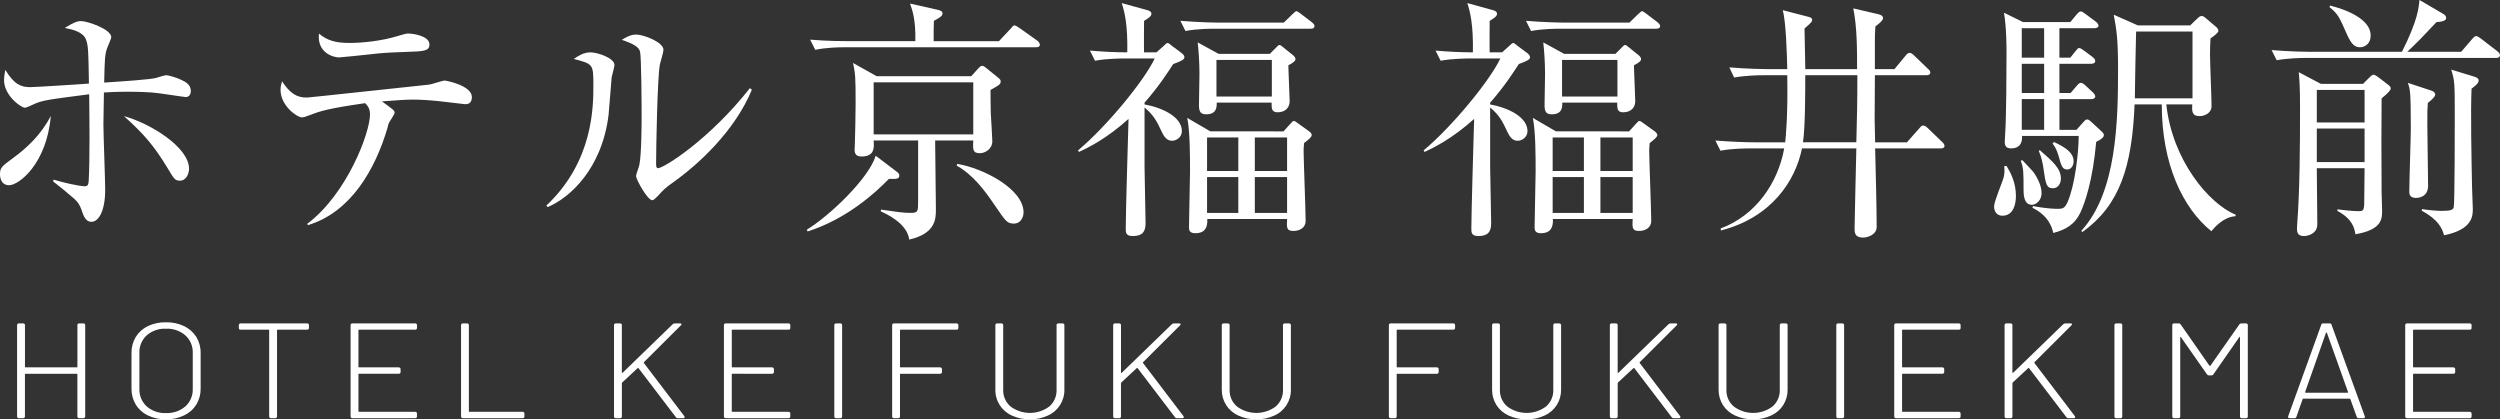
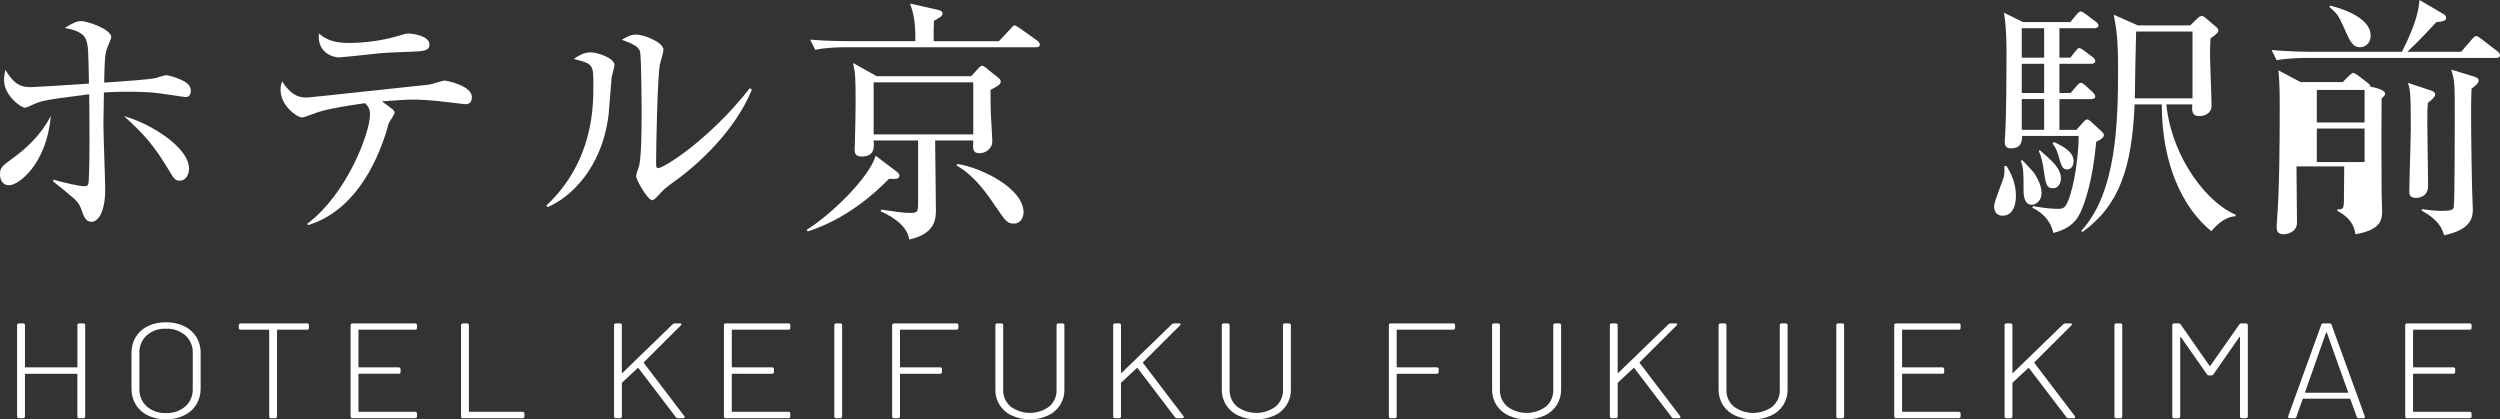
<svg xmlns="http://www.w3.org/2000/svg" version="1.1" id="logo_hotel_txt_wh.svg" x="0px" y="0px" viewBox="0 0 203 34.03" style="enable-background:new 0 0 203 34.03;" xml:space="preserve">
  <rect x="0" y="0" width="203" height="34.03" fill="#333333" stroke="none" />
  <style type="text/css">
	.st0{fill-rule:evenodd;clip-rule:evenodd;fill:#FFFFFF;}
	.st1{fill:#FFFFFF;}
</style>
  <path id="HOTEL_KEIFUKU_FUKUIEKIMAE" class="st0" d="M6.286,26.39v3.4c0,0.03-0.017,0.04-0.049,0.04H2.075  c-0.032,0-0.048-0.01-0.048-0.04v-3.4c0.003-0.036-0.014-0.07-0.043-0.09c-0.026-0.027-0.062-0.042-0.1-0.04H1.53  c-0.038-0.002-0.074,0.013-0.1,0.04c-0.029,0.02-0.046,0.054-0.043,0.09v7.44c0.002,0.034,0.017,0.067,0.043,0.09  c0.028,0.023,0.063,0.037,0.1,0.04h0.351c0.037-0.003,0.072-0.017,0.1-0.04c0.025-0.023,0.041-0.056,0.043-0.09v-3.44  c0-0.03,0.016-0.04,0.048-0.04h4.162c0.032,0,0.049,0.01,0.049,0.04v3.44c0.002,0.034,0.017,0.067,0.042,0.09  c0.028,0.023,0.063,0.037,0.1,0.04h0.351c0.037-0.003,0.071-0.017,0.1-0.04c0.025-0.023,0.04-0.056,0.042-0.09v-7.44  c0.003-0.035-0.013-0.07-0.042-0.09c-0.026-0.027-0.063-0.041-0.1-0.04H6.425c-0.038-0.002-0.074,0.013-0.1,0.04  c-0.029,0.02-0.045,0.055-0.042,0.09l0,0H6.286z M13.473,34.05c0.51,0.009,1.015-0.101,1.476-0.32  c0.409-0.192,0.754-0.497,0.993-0.88c0.237-0.392,0.358-0.842,0.35-1.3v-2.88c0.01-0.461-0.112-0.915-0.35-1.31  c-0.242-0.38-0.586-0.685-0.993-0.88c-0.461-0.216-0.967-0.322-1.476-0.31c-0.507-0.012-1.011,0.094-1.47,0.31  c-0.403,0.195-0.743,0.5-0.98,0.88c-0.235,0.396-0.355,0.85-0.345,1.31v2.88c-0.008,0.457,0.111,0.907,0.345,1.3  c0.234,0.382,0.575,0.688,0.98,0.88C12.461,33.95,12.965,34.059,13.473,34.05L13.473,34.05z M13.473,33.54  c-0.57,0.026-1.129-0.167-1.561-0.54c-0.398-0.367-0.614-0.89-0.593-1.43v-2.91c-0.021-0.541,0.195-1.063,0.593-1.43  c0.432-0.373,0.991-0.567,1.561-0.54c0.576-0.027,1.14,0.166,1.579,0.54c0.401,0.365,0.621,0.888,0.6,1.43v2.91  c0.021,0.542-0.199,1.065-0.6,1.43C14.613,33.374,14.049,33.567,13.473,33.54L13.473,33.54z M24.944,26.26h-5.409  c-0.037-0.001-0.074,0.013-0.1,0.04c-0.029,0.02-0.045,0.055-0.042,0.09v0.25c0,0.038,0.015,0.074,0.042,0.1  c0.03,0.02,0.064,0.03,0.1,0.03h2.275c0.025-0.002,0.046,0.017,0.048,0.042c0,0.003,0,0.006,0,0.008v7.01  c0.002,0.034,0.017,0.067,0.043,0.09c0.028,0.023,0.063,0.037,0.1,0.04h0.351c0.037-0.003,0.072-0.017,0.1-0.04  c0.026-0.023,0.041-0.056,0.043-0.09v-7.01c-0.003-0.025,0.015-0.047,0.04-0.05c0.003,0,0.006,0,0.008,0h2.4  c0.036,0,0.07-0.01,0.1-0.03c0.027-0.026,0.042-0.062,0.042-0.1v-0.25c0.003-0.035-0.013-0.07-0.042-0.09  C25.017,26.273,24.981,26.259,24.944,26.26L24.944,26.26L24.944,26.26z M33.862,26.64v-0.25c0.003-0.036-0.014-0.07-0.043-0.09  c-0.026-0.027-0.062-0.042-0.1-0.04H28.61c-0.037-0.001-0.074,0.013-0.1,0.04c-0.029,0.02-0.045,0.055-0.042,0.09v7.44  c0.002,0.034,0.017,0.067,0.042,0.09c0.029,0.023,0.063,0.037,0.1,0.04h5.106c0.037-0.003,0.072-0.017,0.1-0.04  c0.025-0.023,0.041-0.056,0.043-0.09v-0.26c0-0.035-0.016-0.068-0.043-0.09c-0.026-0.027-0.062-0.042-0.1-0.04h-4.561  c-0.033,0-0.049-0.01-0.049-0.04v-3.01c0-0.03,0.016-0.04,0.049-0.04h3.23c0.038,0.002,0.074-0.013,0.1-0.04  c0.027-0.022,0.043-0.055,0.043-0.09v-0.26c-0.002-0.034-0.018-0.067-0.043-0.09c-0.028-0.023-0.063-0.037-0.1-0.04h-3.23  c-0.033,0-0.049-0.01-0.049-0.04v-2.97c-0.003-0.025,0.015-0.047,0.039-0.05c0.003,0,0.006,0,0.01,0h4.561  c0.036,0.001,0.071-0.01,0.1-0.03c0.027-0.026,0.043-0.062,0.043-0.1l0,0L33.862,26.64z M37.576,33.96h4.865  c0.037-0.003,0.072-0.017,0.1-0.04c0.026-0.023,0.041-0.056,0.043-0.09v-0.26c0-0.035-0.016-0.068-0.043-0.09  c-0.026-0.027-0.062-0.042-0.1-0.04h-4.32c-0.033,0-0.049-0.01-0.049-0.04v-7.01c0.003-0.035-0.013-0.07-0.042-0.09  c-0.026-0.027-0.062-0.042-0.1-0.04h-0.351c-0.037-0.001-0.074,0.013-0.1,0.04c-0.029,0.02-0.045,0.055-0.042,0.09v7.44  c0.002,0.034,0.017,0.067,0.042,0.09c0.029,0.023,0.063,0.037,0.1,0.04l0,0L37.576,33.96z M50.003,33.96h0.351  c0.037-0.003,0.071-0.017,0.1-0.04c0.025-0.023,0.04-0.056,0.042-0.09v-2.71c0.001-0.022,0.01-0.043,0.024-0.06l1.259-1.17  c0.01-0.009,0.023-0.013,0.036-0.01c0.015-0.004,0.031,0.005,0.036,0.02l3.025,3.97c0.037,0.058,0.101,0.092,0.17,0.09h0.423  c0.081,0,0.121-0.03,0.121-0.09c0.001-0.029-0.007-0.057-0.024-0.08l-3.279-4.31c-0.016-0.021-0.016-0.049,0-0.07l3-2.99  c0.024-0.025,0.041-0.056,0.048-0.09c0-0.05-0.044-0.07-0.133-0.07h-0.387c-0.066-0.005-0.132,0.017-0.182,0.06l-4.077,3.95  c-0.003,0.012-0.015,0.019-0.027,0.016c-0.004-0.001-0.007-0.003-0.01-0.006c-0.014-0.003-0.024-0.016-0.024-0.03v-3.86  c0.003-0.035-0.013-0.07-0.042-0.09c-0.026-0.027-0.063-0.041-0.1-0.04H50c-0.038-0.001-0.074,0.013-0.1,0.04  c-0.029,0.02-0.045,0.055-0.042,0.09v7.44c0.002,0.034,0.017,0.067,0.042,0.09c0.029,0.023,0.063,0.037,0.1,0.04l0,0H50.003z   M64.172,26.64v-0.25c0.003-0.035-0.013-0.07-0.042-0.09c-0.026-0.027-0.063-0.041-0.1-0.04h-5.106  c-0.038-0.002-0.074,0.013-0.1,0.04c-0.029,0.02-0.045,0.055-0.042,0.09v7.44c0.002,0.034,0.017,0.067,0.042,0.09  c0.028,0.023,0.063,0.037,0.1,0.04h5.106c0.037-0.003,0.071-0.017,0.1-0.04c0.025-0.023,0.04-0.056,0.042-0.09v-0.26  c0-0.035-0.015-0.068-0.042-0.09c-0.026-0.027-0.063-0.041-0.1-0.04h-4.562c-0.032,0-0.048-0.01-0.048-0.04v-3.01  c0-0.03,0.016-0.04,0.048-0.04H62.7c0.037,0.001,0.074-0.013,0.1-0.04c0.027-0.022,0.042-0.055,0.042-0.09v-0.26  c-0.002-0.034-0.017-0.067-0.042-0.09c-0.029-0.023-0.063-0.037-0.1-0.04h-3.231c-0.032,0-0.048-0.01-0.048-0.04v-2.97  c-0.003-0.025,0.015-0.047,0.04-0.05c0.003,0,0.006,0,0.008,0h4.562c0.036,0,0.07-0.01,0.1-0.03c0.027-0.026,0.042-0.062,0.042-0.1  l0,0L64.172,26.64z M67.887,33.96h0.351c0.037-0.003,0.071-0.017,0.1-0.04c0.025-0.023,0.04-0.056,0.042-0.09v-7.44  c0.003-0.035-0.013-0.07-0.042-0.09c-0.026-0.027-0.063-0.041-0.1-0.04h-0.351c-0.038-0.002-0.074,0.013-0.1,0.04  c-0.029,0.02-0.045,0.055-0.042,0.09v7.44c0.002,0.034,0.017,0.067,0.042,0.09C67.815,33.943,67.85,33.957,67.887,33.96  L67.887,33.96z M77.821,26.64v-0.25c0.003-0.035-0.013-0.07-0.042-0.09c-0.026-0.027-0.063-0.041-0.1-0.04h-5.094  c-0.038-0.002-0.074,0.013-0.1,0.04c-0.029,0.02-0.046,0.054-0.043,0.09v7.44c0.002,0.034,0.017,0.067,0.043,0.09  c0.028,0.023,0.063,0.037,0.1,0.04h0.351c0.037-0.003,0.072-0.017,0.1-0.04c0.026-0.023,0.041-0.056,0.043-0.09v-3.44  c0-0.03,0.016-0.04,0.048-0.04h3.219c0.037,0.001,0.074-0.013,0.1-0.04c0.027-0.022,0.042-0.055,0.042-0.09v-0.26  c-0.002-0.034-0.017-0.067-0.042-0.09c-0.029-0.023-0.063-0.037-0.1-0.04h-3.219c-0.032,0-0.048-0.01-0.048-0.04v-2.97  c-0.003-0.025,0.015-0.047,0.04-0.05c0.003,0,0.006,0,0.008,0h4.55c0.036,0,0.07-0.01,0.1-0.03c0.027-0.026,0.042-0.062,0.042-0.1  l0,0L77.821,26.64z M83.621,34.05c0.507,0.007,1.009-0.099,1.47-0.31c0.83-0.369,1.358-1.201,1.337-2.11v-5.24  c0.003-0.035-0.013-0.07-0.042-0.09c-0.026-0.027-0.063-0.041-0.1-0.04h-0.351c-0.038-0.002-0.074,0.013-0.1,0.04  c-0.029,0.02-0.045,0.055-0.042,0.09v5.26c0.019,0.52-0.199,1.02-0.593,1.36c-0.932,0.693-2.208,0.693-3.14,0  c-0.397-0.338-0.618-0.839-0.6-1.36v-5.26c0.003-0.035-0.013-0.07-0.042-0.09c-0.026-0.027-0.063-0.041-0.1-0.04h-0.351  c-0.038-0.002-0.074,0.013-0.1,0.04c-0.029,0.02-0.045,0.055-0.042,0.09v5.24c-0.022,0.909,0.506,1.742,1.337,2.11  c0.461,0.212,0.963,0.318,1.47,0.31l0,0H83.621z M90.53,33.96h0.351c0.037-0.003,0.071-0.017,0.1-0.04  c0.025-0.023,0.04-0.056,0.042-0.09v-2.71c0.001-0.022,0.01-0.043,0.024-0.06l1.259-1.17c0.01-0.009,0.023-0.013,0.036-0.01  c0.015-0.004,0.031,0.005,0.036,0.02l3.025,3.97c0.037,0.058,0.101,0.092,0.17,0.09H96c0.081,0,0.121-0.03,0.121-0.09  c0.001-0.029-0.007-0.057-0.024-0.08l-3.279-4.31c-0.016-0.021-0.016-0.049,0-0.07l3-2.99c0.024-0.025,0.041-0.056,0.048-0.09  c0-0.05-0.044-0.07-0.133-0.07h-0.387c-0.066-0.005-0.132,0.016-0.182,0.06l-4.077,3.95c-0.003,0.012-0.015,0.019-0.027,0.016  c-0.004-0.001-0.007-0.003-0.01-0.006c-0.014-0.003-0.024-0.016-0.024-0.03v-3.86c0.003-0.035-0.013-0.07-0.042-0.09  c-0.026-0.027-0.063-0.041-0.1-0.04h-0.351c-0.038-0.002-0.074,0.013-0.1,0.04c-0.029,0.02-0.045,0.055-0.042,0.09v7.44  c0.002,0.034,0.017,0.067,0.042,0.09c0.028,0.023,0.063,0.037,0.1,0.04l0,0H90.53z M102.013,34.05  c0.507,0.007,1.009-0.099,1.47-0.31c0.83-0.369,1.358-1.201,1.337-2.11v-5.24c0.003-0.035-0.013-0.07-0.042-0.09  c-0.026-0.027-0.063-0.041-0.1-0.04h-0.358c-0.038-0.002-0.074,0.013-0.1,0.04c-0.029,0.02-0.045,0.055-0.042,0.09v5.26  c0.019,0.52-0.199,1.02-0.593,1.36c-0.932,0.693-2.208,0.693-3.14,0c-0.397-0.338-0.618-0.839-0.6-1.36v-5.26  c0.003-0.035-0.013-0.07-0.042-0.09c-0.026-0.027-0.063-0.041-0.1-0.04h-0.351c-0.038-0.002-0.074,0.013-0.1,0.04  c-0.029,0.02-0.045,0.055-0.042,0.09v5.24c-0.007,0.445,0.115,0.883,0.351,1.26c0.239,0.373,0.582,0.669,0.986,0.85  c0.461,0.212,0.963,0.318,1.47,0.31l0,0H102.013z M118.154,26.64v-0.25c0.003-0.035-0.013-0.07-0.042-0.09  c-0.026-0.027-0.063-0.041-0.1-0.04h-5.094c-0.038-0.002-0.074,0.013-0.1,0.04c-0.029,0.02-0.045,0.055-0.042,0.09v7.44  c0.002,0.034,0.017,0.067,0.042,0.09c0.028,0.023,0.063,0.037,0.1,0.04h0.351c0.037-0.003,0.071-0.017,0.1-0.04  c0.025-0.023,0.04-0.056,0.042-0.09v-3.44c0-0.03,0.016-0.04,0.048-0.04h3.219c0.037,0.001,0.074-0.013,0.1-0.04  c0.027-0.022,0.042-0.055,0.042-0.09v-0.26c-0.002-0.034-0.017-0.067-0.042-0.09c-0.029-0.023-0.063-0.037-0.1-0.04h-3.219  c-0.032,0-0.048-0.01-0.048-0.04v-2.97c-0.003-0.025,0.015-0.047,0.04-0.05c0.003,0,0.006,0,0.008,0h4.55  c0.036,0,0.07-0.01,0.1-0.03c0.027-0.026,0.042-0.062,0.042-0.1l0,0L118.154,26.64z M123.954,34.05  c0.507,0.008,1.009-0.098,1.47-0.31c0.404-0.182,0.747-0.477,0.986-0.85c0.236-0.377,0.358-0.815,0.351-1.26v-5.24  c0.003-0.035-0.013-0.07-0.042-0.09c-0.026-0.027-0.062-0.042-0.1-0.04h-0.351c-0.037-0.001-0.074,0.013-0.1,0.04  c-0.029,0.02-0.045,0.055-0.042,0.09v5.26c0.019,0.52-0.199,1.02-0.593,1.36c-0.932,0.693-2.208,0.693-3.14,0  c-0.397-0.338-0.618-0.839-0.6-1.36v-5.26c0.003-0.035-0.013-0.07-0.042-0.09c-0.026-0.027-0.062-0.042-0.1-0.04H121.3  c-0.038-0.001-0.074,0.013-0.1,0.04c-0.029,0.02-0.045,0.055-0.042,0.09v5.24c-0.007,0.445,0.115,0.883,0.351,1.26  c0.239,0.373,0.582,0.668,0.986,0.85c0.461,0.211,0.963,0.317,1.47,0.31l0,0H123.954z M130.863,33.96h0.351  c0.037-0.003,0.072-0.017,0.1-0.04c0.025-0.023,0.04-0.056,0.042-0.09v-2.71c0.001-0.022,0.01-0.044,0.025-0.06l1.258-1.17  c0.01-0.009,0.023-0.013,0.036-0.01c0.016-0.004,0.031,0.005,0.037,0.02l3.025,3.97c0.036,0.058,0.101,0.092,0.169,0.09h0.423  c0.081,0,0.121-0.03,0.121-0.09c0.001-0.029-0.007-0.057-0.024-0.08l-3.279-4.31c-0.016-0.021-0.016-0.049,0-0.07l3-2.99  c0.024-0.025,0.041-0.056,0.048-0.09c0-0.05-0.044-0.07-0.133-0.07h-0.387c-0.066-0.005-0.131,0.016-0.181,0.06l-4.078,3.95  c-0.008,0.02-0.02,0.02-0.036,0.01c-0.015-0.002-0.025-0.015-0.025-0.03v-3.86c0.003-0.035-0.013-0.07-0.042-0.09  c-0.026-0.027-0.062-0.042-0.1-0.04h-0.351c-0.037-0.001-0.074,0.013-0.1,0.04c-0.029,0.02-0.045,0.055-0.042,0.09v7.44  c0.002,0.034,0.017,0.067,0.042,0.09C130.791,33.943,130.825,33.957,130.863,33.96L130.863,33.96L130.863,33.96z M142.346,34.05  c0.507,0.008,1.009-0.098,1.47-0.31c0.404-0.182,0.747-0.477,0.986-0.85c0.236-0.377,0.358-0.815,0.351-1.26v-5.24  c0.003-0.035-0.013-0.07-0.042-0.09c-0.026-0.027-0.062-0.042-0.1-0.04h-0.351c-0.037-0.001-0.074,0.013-0.1,0.04  c-0.029,0.02-0.045,0.055-0.042,0.09v5.26c0.019,0.52-0.199,1.02-0.593,1.36c-0.932,0.693-2.208,0.693-3.14,0  c-0.397-0.338-0.618-0.839-0.6-1.36v-5.26c0.003-0.035-0.013-0.07-0.042-0.09c-0.026-0.027-0.063-0.041-0.1-0.04h-0.351  c-0.038-0.001-0.074,0.013-0.1,0.04c-0.029,0.02-0.045,0.055-0.042,0.09v5.24c-0.007,0.445,0.115,0.883,0.351,1.26  c0.239,0.373,0.582,0.668,0.986,0.85c0.461,0.212,0.963,0.318,1.47,0.31l0,0H142.346z M149.255,33.96h0.345  c0.037-0.003,0.072-0.017,0.1-0.04c0.025-0.023,0.04-0.056,0.042-0.09v-7.44c0.003-0.035-0.013-0.07-0.042-0.09  c-0.026-0.027-0.062-0.042-0.1-0.04h-0.351c-0.037-0.001-0.074,0.013-0.1,0.04c-0.029,0.02-0.045,0.055-0.042,0.09v7.44  c0.002,0.034,0.017,0.067,0.042,0.09c0.029,0.023,0.063,0.037,0.1,0.04l0,0H149.255z M159.201,26.64v-0.25  c0.003-0.035-0.013-0.07-0.042-0.09c-0.026-0.027-0.062-0.042-0.1-0.04h-5.106c-0.038-0.001-0.074,0.013-0.1,0.04  c-0.029,0.02-0.045,0.055-0.042,0.09v7.44c0.002,0.034,0.017,0.067,0.042,0.09c0.029,0.023,0.063,0.037,0.1,0.04h5.106  c0.037-0.003,0.072-0.017,0.1-0.04c0.025-0.023,0.04-0.056,0.042-0.09v-0.26c0-0.035-0.015-0.068-0.042-0.09  c-0.026-0.027-0.062-0.042-0.1-0.04h-4.561c-0.033,0-0.049-0.01-0.049-0.04v-3.01c0-0.03,0.016-0.04,0.049-0.04h3.23  c0.038,0.001,0.074-0.013,0.1-0.04c0.027-0.022,0.042-0.055,0.042-0.09v-0.26c-0.002-0.034-0.017-0.067-0.042-0.09  c-0.029-0.023-0.063-0.037-0.1-0.04h-3.23c-0.033,0-0.049-0.01-0.049-0.04v-2.97c-0.003-0.025,0.015-0.047,0.039-0.05  c0.003,0,0.006,0,0.01,0h4.561c0.036,0,0.071-0.01,0.1-0.03C159.186,26.714,159.201,26.678,159.201,26.64L159.201,26.64  L159.201,26.64z M162.916,33.96h0.351c0.037-0.003,0.071-0.017,0.1-0.04c0.025-0.023,0.04-0.056,0.042-0.09v-2.71  c0.001-0.022,0.01-0.043,0.024-0.06l1.259-1.17c0.01-0.009,0.023-0.013,0.036-0.01c0.015-0.004,0.031,0.005,0.036,0.02l3.025,3.97  c0.037,0.058,0.101,0.092,0.17,0.09h0.423c0.081,0,0.121-0.03,0.121-0.09c0.001-0.029-0.007-0.057-0.024-0.08l-3.279-4.31  c-0.016-0.021-0.016-0.049,0-0.07l3-2.99c0.024-0.025,0.041-0.056,0.048-0.09c0-0.05-0.044-0.07-0.133-0.07h-0.387  c-0.066-0.005-0.132,0.017-0.182,0.06l-4.077,3.95c-0.008,0.02-0.021,0.02-0.037,0.01c-0.014-0.003-0.024-0.016-0.024-0.03v-3.86  c0.003-0.035-0.013-0.07-0.042-0.09c-0.026-0.027-0.063-0.041-0.1-0.04h-0.351c-0.038-0.001-0.074,0.013-0.1,0.04  c-0.029,0.02-0.045,0.055-0.042,0.09v7.44c0.002,0.034,0.017,0.067,0.042,0.09C162.844,33.943,162.878,33.957,162.916,33.96  L162.916,33.96L162.916,33.96z M171.834,33.96h0.351c0.037-0.003,0.071-0.017,0.1-0.04c0.025-0.023,0.04-0.056,0.042-0.09v-7.44  c0.003-0.035-0.013-0.07-0.042-0.09c-0.026-0.027-0.063-0.041-0.1-0.04h-0.351c-0.038-0.002-0.074,0.013-0.1,0.04  c-0.029,0.02-0.045,0.055-0.042,0.09v7.44c0.002,0.034,0.017,0.067,0.042,0.09C171.762,33.943,171.797,33.957,171.834,33.96  L171.834,33.96z M176.541,33.96h0.351c0.037-0.003,0.072-0.017,0.1-0.04c0.026-0.023,0.041-0.056,0.043-0.09v-6.44  c-0.001-0.017,0.009-0.033,0.024-0.04c0.017,0.001,0.032,0.013,0.036,0.03l2.106,3.01c0.036,0.058,0.101,0.092,0.169,0.09h0.194  c0.069,0.006,0.135-0.029,0.169-0.09l2.093-3.01c0.004-0.017,0.019-0.03,0.037-0.03c0.015,0.007,0.025,0.023,0.024,0.04v6.44  c0.002,0.034,0.017,0.067,0.042,0.09c0.029,0.023,0.063,0.037,0.1,0.04h0.351c0.037-0.003,0.071-0.017,0.1-0.04  c0.025-0.023,0.04-0.056,0.042-0.09v-7.44c0.003-0.035-0.013-0.07-0.042-0.09c-0.026-0.027-0.063-0.041-0.1-0.04H182  c-0.068-0.002-0.133,0.032-0.169,0.09l-2.348,3.35c-0.01,0.009-0.023,0.013-0.036,0.01c-0.013,0.003-0.026-0.001-0.036-0.01  l-2.336-3.35c-0.036-0.058-0.101-0.092-0.169-0.09h-0.375c-0.038-0.002-0.074,0.013-0.1,0.04c-0.029,0.02-0.045,0.055-0.042,0.09  v7.44c0.001,0.034,0.017,0.067,0.042,0.09c0.028,0.023,0.063,0.037,0.1,0.04l0,0H176.541z M191.533,33.96h0.367  c0.059,0.013,0.117-0.023,0.13-0.082c0.001-0.006,0.002-0.012,0.003-0.018c0-0.021-0.004-0.041-0.012-0.06l-2.7-7.43  c-0.016-0.072-0.084-0.119-0.157-0.11h-0.52c-0.073-0.009-0.141,0.039-0.158,0.11L185.8,33.8c-0.017,0.039-0.013,0.085,0.012,0.12  c0.031,0.026,0.069,0.04,0.109,0.04h0.387c0.072,0.005,0.138-0.041,0.158-0.11l0.508-1.44c0.003-0.024,0.024-0.042,0.048-0.04h3.778  c0.024-0.002,0.045,0.016,0.048,0.04l0.52,1.44c0.02,0.069,0.086,0.115,0.158,0.11l0,0H191.533z M187.177,31.83l1.694-4.81  c0.005-0.02,0.025-0.032,0.045-0.027c0.014,0.003,0.024,0.014,0.027,0.027l1.718,4.81c0.009,0.013,0.007,0.031-0.006,0.04  c-0.011,0.011-0.026,0.018-0.042,0.02h-3.388c-0.016-0.002-0.031-0.009-0.042-0.02C187.17,31.861,187.167,31.844,187.177,31.83  C187.176,31.831,187.177,31.83,187.177,31.83L187.177,31.83L187.177,31.83z M200.692,26.64v-0.25c0.003-0.035-0.013-0.07-0.042-0.09  c-0.026-0.027-0.062-0.042-0.1-0.04h-5.106c-0.038-0.002-0.074,0.013-0.1,0.04c-0.029,0.02-0.045,0.055-0.042,0.09v7.44  c0.002,0.034,0.017,0.067,0.042,0.09c0.028,0.023,0.063,0.037,0.1,0.04h5.106c0.037-0.003,0.071-0.017,0.1-0.04  c0.025-0.023,0.04-0.056,0.042-0.09v-0.26c0-0.035-0.015-0.068-0.042-0.09c-0.026-0.027-0.062-0.042-0.1-0.04h-4.562  c-0.032,0-0.048-0.01-0.048-0.04v-3.01c0-0.03,0.016-0.04,0.048-0.04h3.231c0.037,0.001,0.074-0.013,0.1-0.04  c0.027-0.022,0.042-0.055,0.042-0.09v-0.26c-0.002-0.034-0.017-0.067-0.042-0.09c-0.029-0.023-0.063-0.037-0.1-0.04h-3.231  c-0.032,0-0.048-0.01-0.048-0.04v-2.97c-0.003-0.025,0.015-0.047,0.04-0.05c0.003,0,0.006,0,0.008,0h4.562  c0.036,0,0.07-0.01,0.1-0.03C200.677,26.714,200.692,26.678,200.692,26.64L200.692,26.64L200.692,26.64z" />
  <g>
    <path class="st1" d="M0.743,15.04C0.021,15.04,0,14.277,0,14.174c0-0.557,0.103-0.64,1.114-1.382   c1.011-0.743,2.208-1.816,3.012-3.383C3.796,13.307,1.527,15.04,0.743,15.04z M15.081,7.881c-0.145,0-2.29-0.351-2.744-0.371   c-0.99-0.062-1.671-0.062-2.001-0.062c-0.949,0-1.506,0.041-1.898,0.062c0,0.351-0.041,2.249-0.041,2.599   c0,0.846,0.145,4.518,0.145,5.282c0,1.795-0.557,2.62-1.114,2.62c-0.475,0-0.639-0.454-0.825-1.011   c-0.123-0.33-0.227-0.536-0.557-0.846c-0.598-0.515-1.197-1.011-1.733-1.423l0.041-0.145c0.805,0.247,2.084,0.537,2.538,0.537   c0.247,0,0.289-0.165,0.309-0.413c0.103-1.754,0.062-5.158,0.041-7.056C3.941,8.088,3.425,8.129,2.661,8.5   C2.538,8.562,2.125,8.748,2.022,8.748c-0.31,0-1.692-0.99-1.692-2.228c0-0.289,0.041-0.537,0.103-0.846   C1.156,6.87,1.712,7.076,2.455,7.076c0.413,0,4.25-0.247,4.766-0.289C7.18,4.023,7.159,3.734,6.994,3.239   c-0.227-0.64-1.073-0.846-1.733-0.97c0.66-0.413,0.99-0.557,1.341-0.557c0.454,0,2.435,0.64,2.435,1.32   c0,0.062-0.248,0.66-0.31,0.805C8.5,4.374,8.5,4.952,8.459,6.705c1.609-0.103,3.673-0.248,4.188-0.371   c0.144-0.041,0.722-0.227,0.846-0.227c0.206,0,0.887,0.207,1.258,0.392c0.351,0.165,0.743,0.392,0.743,0.887   C15.494,7.675,15.349,7.881,15.081,7.881z M14.607,14.669c-0.392,0-0.454-0.103-1.032-1.073c-1.073-1.754-1.856-2.682-3.507-4.167   c2.166,0.598,5.282,2.538,5.282,4.27C15.349,14.112,15.123,14.669,14.607,14.669z" />
    <path class="st1" d="M37.759,8.459c-0.041,0-1.65-0.186-2.146-0.248c-0.784-0.082-1.506-0.123-2.063-0.123   c-0.64,0-1.114,0.041-2.538,0.144c0.165,0.103,0.784,0.578,0.908,0.681c0.062,0.062,0.124,0.144,0.124,0.247   s-0.371,0.66-0.433,0.763c-0.083,0.145-0.124,0.351-0.145,0.454c-0.99,3.363-2.971,6.85-6.457,7.902l-0.062-0.103   c3.239-2.435,5.096-7.406,5.096-8.871c0-0.495-0.165-0.681-0.392-0.928c-3.053,0.433-3.693,0.66-4.497,0.97   c-0.392,0.144-0.495,0.185-0.64,0.185c-0.392,0-1.733-0.949-1.733-2.228c0-0.309,0.062-0.495,0.124-0.701   c0.639,0.97,1.176,1.32,2.001,1.32c0.227,0,8.665-0.928,9.944-1.052c0.206-0.021,1.073-0.33,1.258-0.33   c0.103,0,2.208,0.392,2.208,1.341C38.316,8.459,37.924,8.459,37.759,8.459z M33.117,4.209c-0.66,0.021-1.713,0.062-2.352,0.124   c-1.073,0.124-3.115,0.33-3.239,0.33c-0.351,0-1.795-0.289-1.63-1.939c0.681,0.578,1.382,0.763,2.476,0.763   c1.176,0,2.661-0.185,3.838-0.537c0.433-0.123,0.743-0.227,0.908-0.227c0.536,0,1.754,0.227,1.754,0.887   C34.871,4.147,34.396,4.168,33.117,4.209z" />
    <path class="st1" d="M49.667,6.272c-0.041,0.475-0.207,2.599-0.248,3.033c-0.537,4.436-3.197,6.787-4.951,7.51l-0.103-0.124   c3.817-3.59,3.817-8.046,3.817-9.779c0-1.712-0.021-1.712-1.588-2.125c0.33-0.227,0.784-0.537,1.362-0.537   c0.536,0,1.939,0.454,1.939,1.032C49.894,5.447,49.688,6.127,49.667,6.272z M54.68,14.792c-0.701,0.495-0.764,0.578-1.3,1.156   c-0.104,0.103-0.289,0.309-0.413,0.309c-0.392,0-1.32-1.692-1.32-1.96c0-0.145,0.248-0.764,0.268-0.908   c0.185-0.866,0.185-3.549,0.185-4.106c0-0.763-0.02-4.58-0.124-5.076c-0.082-0.371-0.494-0.639-1.485-0.969   c0.268-0.165,0.681-0.433,1.155-0.433c0.619,0,2.228,0.619,2.228,1.238c0,0.185-0.247,1.011-0.288,1.176   c-0.207,1.052-0.31,6.829-0.31,8.088c0,0.083,0,0.351,0.145,0.351c0.495,0,4.23-2.373,7.468-6.499l0.165,0.123   C59.652,10.666,56.681,13.369,54.68,14.792z" />
    <path class="st1" d="M72.179,14.524c-1.156,1.196-3.487,3.281-6.602,4.27l-0.061-0.144c1.857-1.135,5.034-4.168,5.591-6.004   l1.713,1.3c0.123,0.083,0.206,0.186,0.206,0.31C73.025,14.524,72.819,14.545,72.179,14.524z M84.125,3.837H68.61   c-0.516,0-1.505,0.021-2.413,0.207l-0.413-0.825c1.403,0.123,2.867,0.123,3.177,0.123h5.364c0.041-1.754-0.247-2.538-0.433-3.053   l2.29,0.516c0.145,0.041,0.351,0.103,0.351,0.269c0,0.227-0.185,0.33-0.701,0.619c-0.02,0.681-0.02,0.784-0.02,1.65h5.302   l0.949-1.011c0.165-0.186,0.207-0.269,0.309-0.269c0.104,0,0.248,0.103,0.433,0.227l1.424,1.011   c0.062,0.041,0.207,0.185,0.207,0.33C84.434,3.817,84.249,3.837,84.125,3.837z M80.431,7.303c0,0.433,0,0.949,0.021,1.898   c0.02,0.371,0.124,1.96,0.124,2.269c0,0.64-0.598,0.97-1.012,0.97c-0.577,0-0.577-0.289-0.536-1.032h-3.094   c0,0.887,0.061,4.786,0.061,5.591c0,0.743,0,1.96-2.166,2.455c-0.165-1.341-1.94-2.125-2.31-2.29l0.02-0.145   c1.258,0.186,1.794,0.269,2.393,0.269c0.62,0,0.62-0.124,0.62-0.97v-4.91h-3.611c0.041,0.578,0.083,1.3-0.99,1.3   c-0.453,0-0.557-0.247-0.557-0.557c0-0.082,0.021-0.351,0.021-0.454c0.02-0.619,0.061-2.538,0.061-3.28   c0-2.208-0.02-2.393-0.206-3.301l1.918,1.073h7.674l0.62-0.681c0.082-0.083,0.164-0.165,0.268-0.165   c0.103,0,0.185,0.062,0.288,0.145l0.97,0.784c0.207,0.165,0.247,0.227,0.247,0.33C81.256,6.87,81.092,6.932,80.431,7.303z    M79.029,6.685h-8.088v4.229h8.088V6.685z M82.329,18.155c-0.557,0-0.66-0.186-1.526-1.444c-0.846-1.258-1.794-2.517-3.115-3.26   l0.041-0.144c2.125,0.351,5.384,2.042,5.384,3.941C83.113,17.598,82.908,18.155,82.329,18.155z" />
-     <path class="st1" d="M93.907,4.25l0.578-0.515c0.103-0.103,0.247-0.248,0.329-0.248c0.062,0,0.248,0.145,0.31,0.207l0.804,0.598   c0.103,0.083,0.248,0.207,0.248,0.351c0,0.186-0.227,0.31-0.908,0.557c-0.413,0.619-1.114,1.754-2.331,3.136V8.48   c1.485,0.268,3.033,1.031,3.033,2.166c0,0.516-0.475,0.784-0.784,0.784c-0.372,0-0.619-0.206-0.888-0.805   c-0.351-0.743-0.597-1.258-1.361-1.898v4.828c0,0.31,0.083,4.415,0.083,4.56c0,0.681-0.227,1.052-1.052,1.052   c-0.557,0-0.557-0.309-0.557-0.598c0-1.258,0.185-7.489,0.227-8.913c-1.794,1.609-3.239,2.311-4.023,2.682l-0.083-0.124   c2.373-1.98,5.426-5.735,6.231-7.468h-2.434c-0.144,0-1.465,0-2.414,0.186l-0.412-0.825c0.866,0.083,2.125,0.144,3.033,0.144   c0.041-2.208-0.207-3.259-0.454-4.002l2.084,0.578c0.104,0.021,0.33,0.103,0.33,0.289c0,0.186-0.185,0.33-0.598,0.578   c0,0.351-0.02,2.043,0,2.558H93.907z M104.243,1.836l0.681-0.66c0.083-0.062,0.268-0.268,0.33-0.268   c0.103,0,0.247,0.124,0.392,0.227l0.866,0.66c0.123,0.103,0.227,0.206,0.227,0.309c0,0.207-0.185,0.227-0.33,0.227h-7.737   c-0.329,0-1.423,0-2.413,0.185l-0.413-0.825c1.506,0.124,2.806,0.145,3.178,0.145H104.243z M104.223,10.666l0.577-0.64   c0.083-0.103,0.185-0.206,0.268-0.206c0.062,0,0.186,0.083,0.289,0.165l0.949,0.681c0.103,0.083,0.207,0.185,0.207,0.309   s-0.186,0.309-0.62,0.64c-0.02,0.165-0.041,0.454-0.041,0.598c0,0.743,0.165,4.89,0.165,5.735c0,0.537-0.475,0.805-0.99,0.805   c-0.557,0-0.557-0.247-0.516-0.969h-6.478c0.041,0.722-0.228,1.155-0.97,1.155c-0.516,0-0.516-0.309-0.516-0.495   c0-0.722,0.083-3.879,0.083-4.518c0-1.176,0-3.28-0.227-4.353l1.877,1.094H104.223z M103.109,4.374l0.495-0.495   c0.104-0.103,0.207-0.227,0.289-0.227s0.165,0.083,0.248,0.144l0.845,0.681c0.104,0.083,0.207,0.206,0.207,0.33   c0,0.145-0.185,0.289-0.577,0.495c0,0.475,0.103,2.517,0.103,2.929c0,0.495-0.351,0.887-0.969,0.887   c-0.496,0-0.496-0.289-0.496-0.784h-4.456c0,0.33,0.021,0.949-0.866,0.949c-0.412,0-0.577-0.186-0.577-0.722   c0-0.269,0.041-2.146,0.041-2.559c0-0.805-0.061-1.856-0.144-2.558l1.692,0.928H103.109z M98.013,11.162v2.723h2.538v-2.723H98.013   z M98.013,14.38v2.909h2.538V14.38H98.013z M98.776,4.869V7.84h4.498V4.869H98.776z M104.511,13.884v-2.723h-2.62v2.723H104.511z    M104.511,17.289V14.38h-2.62v2.909H104.511z" />
-     <path class="st1" d="M121.97,4.25l0.577-0.515c0.104-0.103,0.248-0.248,0.33-0.248c0.061,0,0.248,0.145,0.309,0.207l0.805,0.598   c0.103,0.083,0.247,0.207,0.247,0.351c0,0.186-0.227,0.31-0.908,0.557c-0.412,0.619-1.113,1.754-2.33,3.136V8.48   c1.485,0.268,3.033,1.031,3.033,2.166c0,0.516-0.475,0.784-0.785,0.784c-0.371,0-0.619-0.206-0.887-0.805   c-0.351-0.743-0.598-1.258-1.361-1.898v4.828c0,0.31,0.082,4.415,0.082,4.56c0,0.681-0.227,1.052-1.052,1.052   c-0.557,0-0.557-0.309-0.557-0.598c0-1.258,0.186-7.489,0.227-8.913c-1.794,1.609-3.238,2.311-4.022,2.682l-0.083-0.124   c2.372-1.98,5.426-5.735,6.231-7.468h-2.435c-0.144,0-1.464,0-2.413,0.186l-0.413-0.825c0.866,0.083,2.125,0.144,3.033,0.144   c0.041-2.208-0.207-3.259-0.453-4.002l2.084,0.578c0.103,0.021,0.329,0.103,0.329,0.289c0,0.186-0.185,0.33-0.597,0.578   c0,0.351-0.021,2.043,0,2.558H121.97z M132.307,1.836l0.68-0.66c0.083-0.062,0.269-0.268,0.33-0.268   c0.103,0,0.248,0.124,0.392,0.227l0.866,0.66c0.124,0.103,0.227,0.206,0.227,0.309c0,0.207-0.185,0.227-0.329,0.227h-7.737   c-0.33,0-1.424,0-2.414,0.185l-0.412-0.825c1.505,0.124,2.806,0.145,3.177,0.145H132.307z M132.285,10.666l0.578-0.64   c0.082-0.103,0.185-0.206,0.268-0.206c0.061,0,0.185,0.083,0.288,0.165l0.949,0.681c0.104,0.083,0.207,0.185,0.207,0.309   s-0.185,0.309-0.619,0.64c-0.021,0.165-0.041,0.454-0.041,0.598c0,0.743,0.165,4.89,0.165,5.735c0,0.537-0.475,0.805-0.99,0.805   c-0.557,0-0.557-0.247-0.516-0.969h-6.479c0.041,0.722-0.227,1.155-0.969,1.155c-0.516,0-0.516-0.309-0.516-0.495   c0-0.722,0.083-3.879,0.083-4.518c0-1.176,0-3.28-0.227-4.353l1.877,1.094H132.285z M131.171,4.374l0.496-0.495   c0.103-0.103,0.207-0.227,0.289-0.227c0.082,0,0.164,0.083,0.247,0.144l0.846,0.681c0.103,0.083,0.207,0.206,0.207,0.33   c0,0.145-0.186,0.289-0.578,0.495c0,0.475,0.104,2.517,0.104,2.929c0,0.495-0.351,0.887-0.97,0.887   c-0.495,0-0.495-0.289-0.495-0.784h-4.456c0,0.33,0.02,0.949-0.866,0.949c-0.413,0-0.578-0.186-0.578-0.722   c0-0.269,0.041-2.146,0.041-2.559c0-0.805-0.061-1.856-0.144-2.558l1.692,0.928H131.171z M126.076,11.162v2.723h2.537v-2.723   H126.076z M126.076,14.38v2.909h2.537V14.38H126.076z M126.839,4.869V7.84h4.498V4.869H126.839z M132.575,13.884v-2.723h-2.621   v2.723H132.575z M132.575,17.289V14.38h-2.621v2.909H132.575z" />
-     <path class="st1" d="M150.795,5.612c0-1.65,0-3.383-0.309-4.931l2.042,0.475c0.228,0.062,0.372,0.124,0.372,0.33   c0,0.144-0.207,0.351-0.619,0.66c-0.041,0.619-0.041,0.702-0.041,1.238v2.228h1.589l0.887-1.073   c0.083-0.103,0.207-0.248,0.33-0.248c0.144,0,0.268,0.103,0.371,0.207l1.114,1.073c0.083,0.062,0.207,0.186,0.207,0.31   c0,0.206-0.186,0.227-0.33,0.227h-4.167c0,0.578-0.021,3.115-0.021,3.631c0,0.206,0.021,1.217,0.041,1.816h2.579l0.99-1.114   c0.124-0.144,0.185-0.247,0.329-0.247c0.145,0,0.269,0.103,0.372,0.206l1.156,1.114c0.083,0.062,0.206,0.206,0.206,0.33   c0,0.186-0.185,0.207-0.309,0.207h-5.323c0.041,1.464,0.124,4.972,0.124,6.375c0,0.66-0.784,0.866-1.093,0.866   c-0.701,0-0.701-0.413-0.701-0.763c0-0.537,0.124-5.447,0.144-6.478h-4.415c-0.536,2.661-2.497,5.612-6.581,6.664l-0.02-0.165   c2.826-1.052,4.642-3.652,5.158-6.499h-2.745c-0.371,0-1.424,0-2.434,0.185l-0.412-0.825c1.279,0.103,2.558,0.145,3.177,0.145   h2.497c0.041-0.413,0.227-2.187,0.164-5.447h-1.877c-0.516,0-1.506,0.021-2.434,0.186l-0.392-0.825   c1.402,0.123,2.867,0.144,3.157,0.144h1.547c-0.02-1.073-0.103-3.941-0.371-4.786l2.084,0.537c0.124,0.041,0.309,0.062,0.309,0.268   c0,0.124-0.124,0.227-0.207,0.31c-0.124,0.123-0.206,0.185-0.412,0.371c0.041,2.455,0.061,2.723,0.061,3.301H150.795z    M146.587,6.107c0,1.362,0,4.188-0.185,5.447h4.332c0.061-2.414,0.083-3.012,0.083-5.447H146.587z" />
    <path class="st1" d="M162.6,17.516c-0.433,0-0.681-0.309-0.681-0.763c0-0.392,0.701-2.022,0.784-2.373   c0.083-0.351,0.062-0.639,0.041-0.887l0.185-0.021c0.352,0.578,0.764,1.362,0.764,2.455   C163.694,16.484,163.528,17.516,162.6,17.516z M170.213,11.512c-0.289,3.219-0.929,4.952-1.258,5.694   c-0.475,1.032-1.218,1.444-2.229,1.712c-0.268-1.279-1.258-1.836-1.692-2.042l0.041-0.145c1.156,0.227,1.94,0.227,2.001,0.227   c0.413,0,0.578-0.041,0.805-0.536c0.598-1.341,0.908-4.023,0.908-5.385h-4.6c0.02,0.33-0.021,1.011-0.888,1.011   c-0.413,0-0.516-0.207-0.516-0.557c0-0.124,0.041-0.619,0.041-0.722c0.083-1.3,0.103-4.89,0.103-6.313c0-0.722,0-2.208-0.206-3.425   l1.547,0.763h3.838l0.496-0.598c0.144-0.165,0.247-0.268,0.351-0.268c0.123,0,0.227,0.103,0.412,0.227l0.805,0.598   c0.144,0.103,0.227,0.247,0.227,0.33c0,0.145-0.185,0.207-0.33,0.207h-2.846v2.393h0.887l0.392-0.495   c0.165-0.207,0.227-0.289,0.33-0.289c0.103,0,0.227,0.103,0.412,0.227l0.661,0.495c0.103,0.082,0.227,0.185,0.227,0.33   c0,0.185-0.186,0.227-0.33,0.227h-2.578v2.373h0.908l0.495-0.578c0.144-0.165,0.227-0.247,0.33-0.247   c0.123,0,0.206,0.062,0.371,0.206l0.619,0.578c0.124,0.103,0.186,0.247,0.186,0.33c0,0.124-0.124,0.207-0.309,0.207h-2.599v2.496   h1.382l0.536-0.598c0.124-0.144,0.227-0.247,0.33-0.247c0.103,0,0.227,0.083,0.412,0.268l0.805,0.743   c0.083,0.083,0.144,0.165,0.144,0.268C170.832,11.224,170.358,11.45,170.213,11.512z M164.993,16.629   c-0.681,0-0.681-0.866-0.681-1.3c0-1.279,0-1.712-0.227-2.269l0.124-0.061c0.144,0.165,0.887,0.907,0.99,1.093   c0.495,0.763,0.577,1.3,0.577,1.588C165.777,16.278,165.324,16.629,164.993,16.629z M165.984,2.29h-1.816v2.393h1.816V2.29z    M165.984,5.178h-1.816v2.373h1.816V5.178z M165.984,8.046h-1.816v2.496h1.816V8.046z M166.706,15.287   c-0.537,0-0.598-0.351-0.764-1.526c-0.061-0.454-0.165-0.99-0.392-1.506l0.083-0.062c1.093,0.949,1.712,1.506,1.712,2.311   C167.345,14.854,167.139,15.287,166.706,15.287z M167.861,13.761c-0.412,0-0.495-0.33-0.721-1.156   c-0.165-0.536-0.33-0.763-0.475-0.949l0.124-0.124c0.969,0.454,1.588,0.887,1.588,1.568   C168.377,13.431,168.191,13.761,167.861,13.761z M181.519,17.557c-0.99,0.062-1.713,0.928-1.96,1.217   c-2.311-1.877-4.023-5.426-4.023-10.295h-2.208c-0.207,5.075-1.217,8.19-4.23,10.357l-0.103-0.083   c2.888-3.135,2.991-8.892,2.991-13.183c0-2.558-0.145-3.239-0.351-4.374l1.96,0.866h4.25l0.598-0.577   c0.124-0.124,0.227-0.186,0.329-0.186c0.104,0,0.186,0.041,0.352,0.186l0.825,0.701c0.123,0.103,0.185,0.207,0.185,0.33   c0,0.145-0.392,0.433-0.64,0.598c-0.02,0.351-0.041,0.743-0.041,1.3c0,0.66,0.124,3.549,0.124,4.188c0,0.64-0.64,0.826-0.969,0.826   c-0.661,0-0.62-0.454-0.598-0.949h-2.105c0.475,4.498,3.446,8.066,5.632,8.954L181.519,17.557z M178.032,2.558h-4.58   c-0.02,0.784-0.103,4.58-0.103,5.426h4.683V2.558z" />
-     <path class="st1" d="M202.691,4.704h-15.391c-0.516,0-1.506,0.021-2.434,0.186l-0.413-0.825c1.424,0.124,2.889,0.144,3.178,0.144   h7.406c1.3-2.579,1.361-3.589,1.424-4.209l1.939,1.134c0.104,0.062,0.228,0.165,0.228,0.33c0,0.144-0.124,0.289-0.784,0.33   c-1.28,1.362-1.404,1.486-2.373,2.414h4.374l0.887-1.031c0.124-0.145,0.228-0.248,0.33-0.248c0.061,0,0.165,0.041,0.392,0.207   l1.341,1.032C202.896,4.25,203,4.374,203,4.477C203,4.662,202.814,4.704,202.691,4.704z M193.386,7.984   c-0.021,1.196-0.021,5.591,0,7.613c0,0.247,0.041,1.279,0.041,1.506c0,0.66,0,1.548-2.166,1.919   c-0.083-0.475-0.207-1.217-1.465-1.898V17c0.309,0.041,1.237,0.145,1.65,0.145c0.536,0,0.536,0,0.536-1.362   c0-0.33,0.021-1.836,0.021-2.125h-3.879c0,0.701,0.041,3.837,0.041,4.477c0,0.185,0,0.413-0.185,0.639   c-0.186,0.227-0.557,0.392-0.908,0.392c-0.413,0-0.557-0.206-0.557-0.577c0-0.041,0-0.207,0.02-0.433   c0.207-2.703,0.228-6.293,0.228-9.449c0-1.774-0.062-2.393-0.104-2.847l1.795,0.949h3.425l0.495-0.495   c0.165-0.165,0.268-0.248,0.351-0.248c0.083,0,0.228,0.083,0.372,0.186l0.805,0.619c0.061,0.041,0.227,0.165,0.227,0.31   C194.129,7.365,193.674,7.757,193.386,7.984z M192.004,7.303h-3.879v2.641h3.879V7.303z M192.004,10.439h-3.879v2.723h3.879V10.439   z M191.632,3.837c-0.392,0-0.681-0.185-1.073-1.073c-0.619-1.403-0.701-1.61-1.402-2.187l0.041-0.124   c1.258,0.309,3.301,1.073,3.301,2.434C192.498,3.549,192.024,3.837,191.632,3.837z M197.14,8.356   c-0.041,0.516-0.041,0.64-0.041,1.733c0,0.784,0.062,4.27,0.062,4.993c0,0.99-0.908,0.99-0.99,0.99   c-0.536,0-0.536-0.372-0.536-0.516c0-0.825,0.123-4.374,0.123-5.117c0-3.033-0.061-3.239-0.247-3.713l1.94,0.639   c0.185,0.062,0.288,0.186,0.288,0.31C197.739,7.84,197.532,8.046,197.14,8.356z M200.689,7.2c-0.083,1.98,0,5.818,0.041,7.964   c0,0.289,0.062,1.547,0.062,1.794c0,0.557,0,1.672-2.331,2.146c-0.165-0.557-0.433-1.238-1.816-2.001l0.02-0.124   c0.785,0.124,1.404,0.145,1.61,0.145c0.721,0,0.908-0.083,0.969-0.289c0.083-0.289,0.083-6.85,0.083-7.345   c0-2.744,0-2.909-0.289-3.837l1.898,0.578c0.124,0.041,0.33,0.124,0.33,0.309C201.267,6.767,200.937,7.015,200.689,7.2z" />
+     <path class="st1" d="M202.691,4.704h-15.391c-0.516,0-1.506,0.021-2.434,0.186l-0.413-0.825c1.424,0.124,2.889,0.144,3.178,0.144   h7.406c1.3-2.579,1.361-3.589,1.424-4.209l1.939,1.134c0.104,0.062,0.228,0.165,0.228,0.33c0,0.144-0.124,0.289-0.784,0.33   c-1.28,1.362-1.404,1.486-2.373,2.414h4.374l0.887-1.031c0.124-0.145,0.228-0.248,0.33-0.248c0.061,0,0.165,0.041,0.392,0.207   l1.341,1.032C202.896,4.25,203,4.374,203,4.477C203,4.662,202.814,4.704,202.691,4.704z M193.386,7.984   c-0.021,1.196-0.021,5.591,0,7.613c0,0.247,0.041,1.279,0.041,1.506c0,0.66,0,1.548-2.166,1.919   c-0.083-0.475-0.207-1.217-1.465-1.898V17c0.536,0,0.536,0,0.536-1.362   c0-0.33,0.021-1.836,0.021-2.125h-3.879c0,0.701,0.041,3.837,0.041,4.477c0,0.185,0,0.413-0.185,0.639   c-0.186,0.227-0.557,0.392-0.908,0.392c-0.413,0-0.557-0.206-0.557-0.577c0-0.041,0-0.207,0.02-0.433   c0.207-2.703,0.228-6.293,0.228-9.449c0-1.774-0.062-2.393-0.104-2.847l1.795,0.949h3.425l0.495-0.495   c0.165-0.165,0.268-0.248,0.351-0.248c0.083,0,0.228,0.083,0.372,0.186l0.805,0.619c0.061,0.041,0.227,0.165,0.227,0.31   C194.129,7.365,193.674,7.757,193.386,7.984z M192.004,7.303h-3.879v2.641h3.879V7.303z M192.004,10.439h-3.879v2.723h3.879V10.439   z M191.632,3.837c-0.392,0-0.681-0.185-1.073-1.073c-0.619-1.403-0.701-1.61-1.402-2.187l0.041-0.124   c1.258,0.309,3.301,1.073,3.301,2.434C192.498,3.549,192.024,3.837,191.632,3.837z M197.14,8.356   c-0.041,0.516-0.041,0.64-0.041,1.733c0,0.784,0.062,4.27,0.062,4.993c0,0.99-0.908,0.99-0.99,0.99   c-0.536,0-0.536-0.372-0.536-0.516c0-0.825,0.123-4.374,0.123-5.117c0-3.033-0.061-3.239-0.247-3.713l1.94,0.639   c0.185,0.062,0.288,0.186,0.288,0.31C197.739,7.84,197.532,8.046,197.14,8.356z M200.689,7.2c-0.083,1.98,0,5.818,0.041,7.964   c0,0.289,0.062,1.547,0.062,1.794c0,0.557,0,1.672-2.331,2.146c-0.165-0.557-0.433-1.238-1.816-2.001l0.02-0.124   c0.785,0.124,1.404,0.145,1.61,0.145c0.721,0,0.908-0.083,0.969-0.289c0.083-0.289,0.083-6.85,0.083-7.345   c0-2.744,0-2.909-0.289-3.837l1.898,0.578c0.124,0.041,0.33,0.124,0.33,0.309C201.267,6.767,200.937,7.015,200.689,7.2z" />
  </g>
</svg>